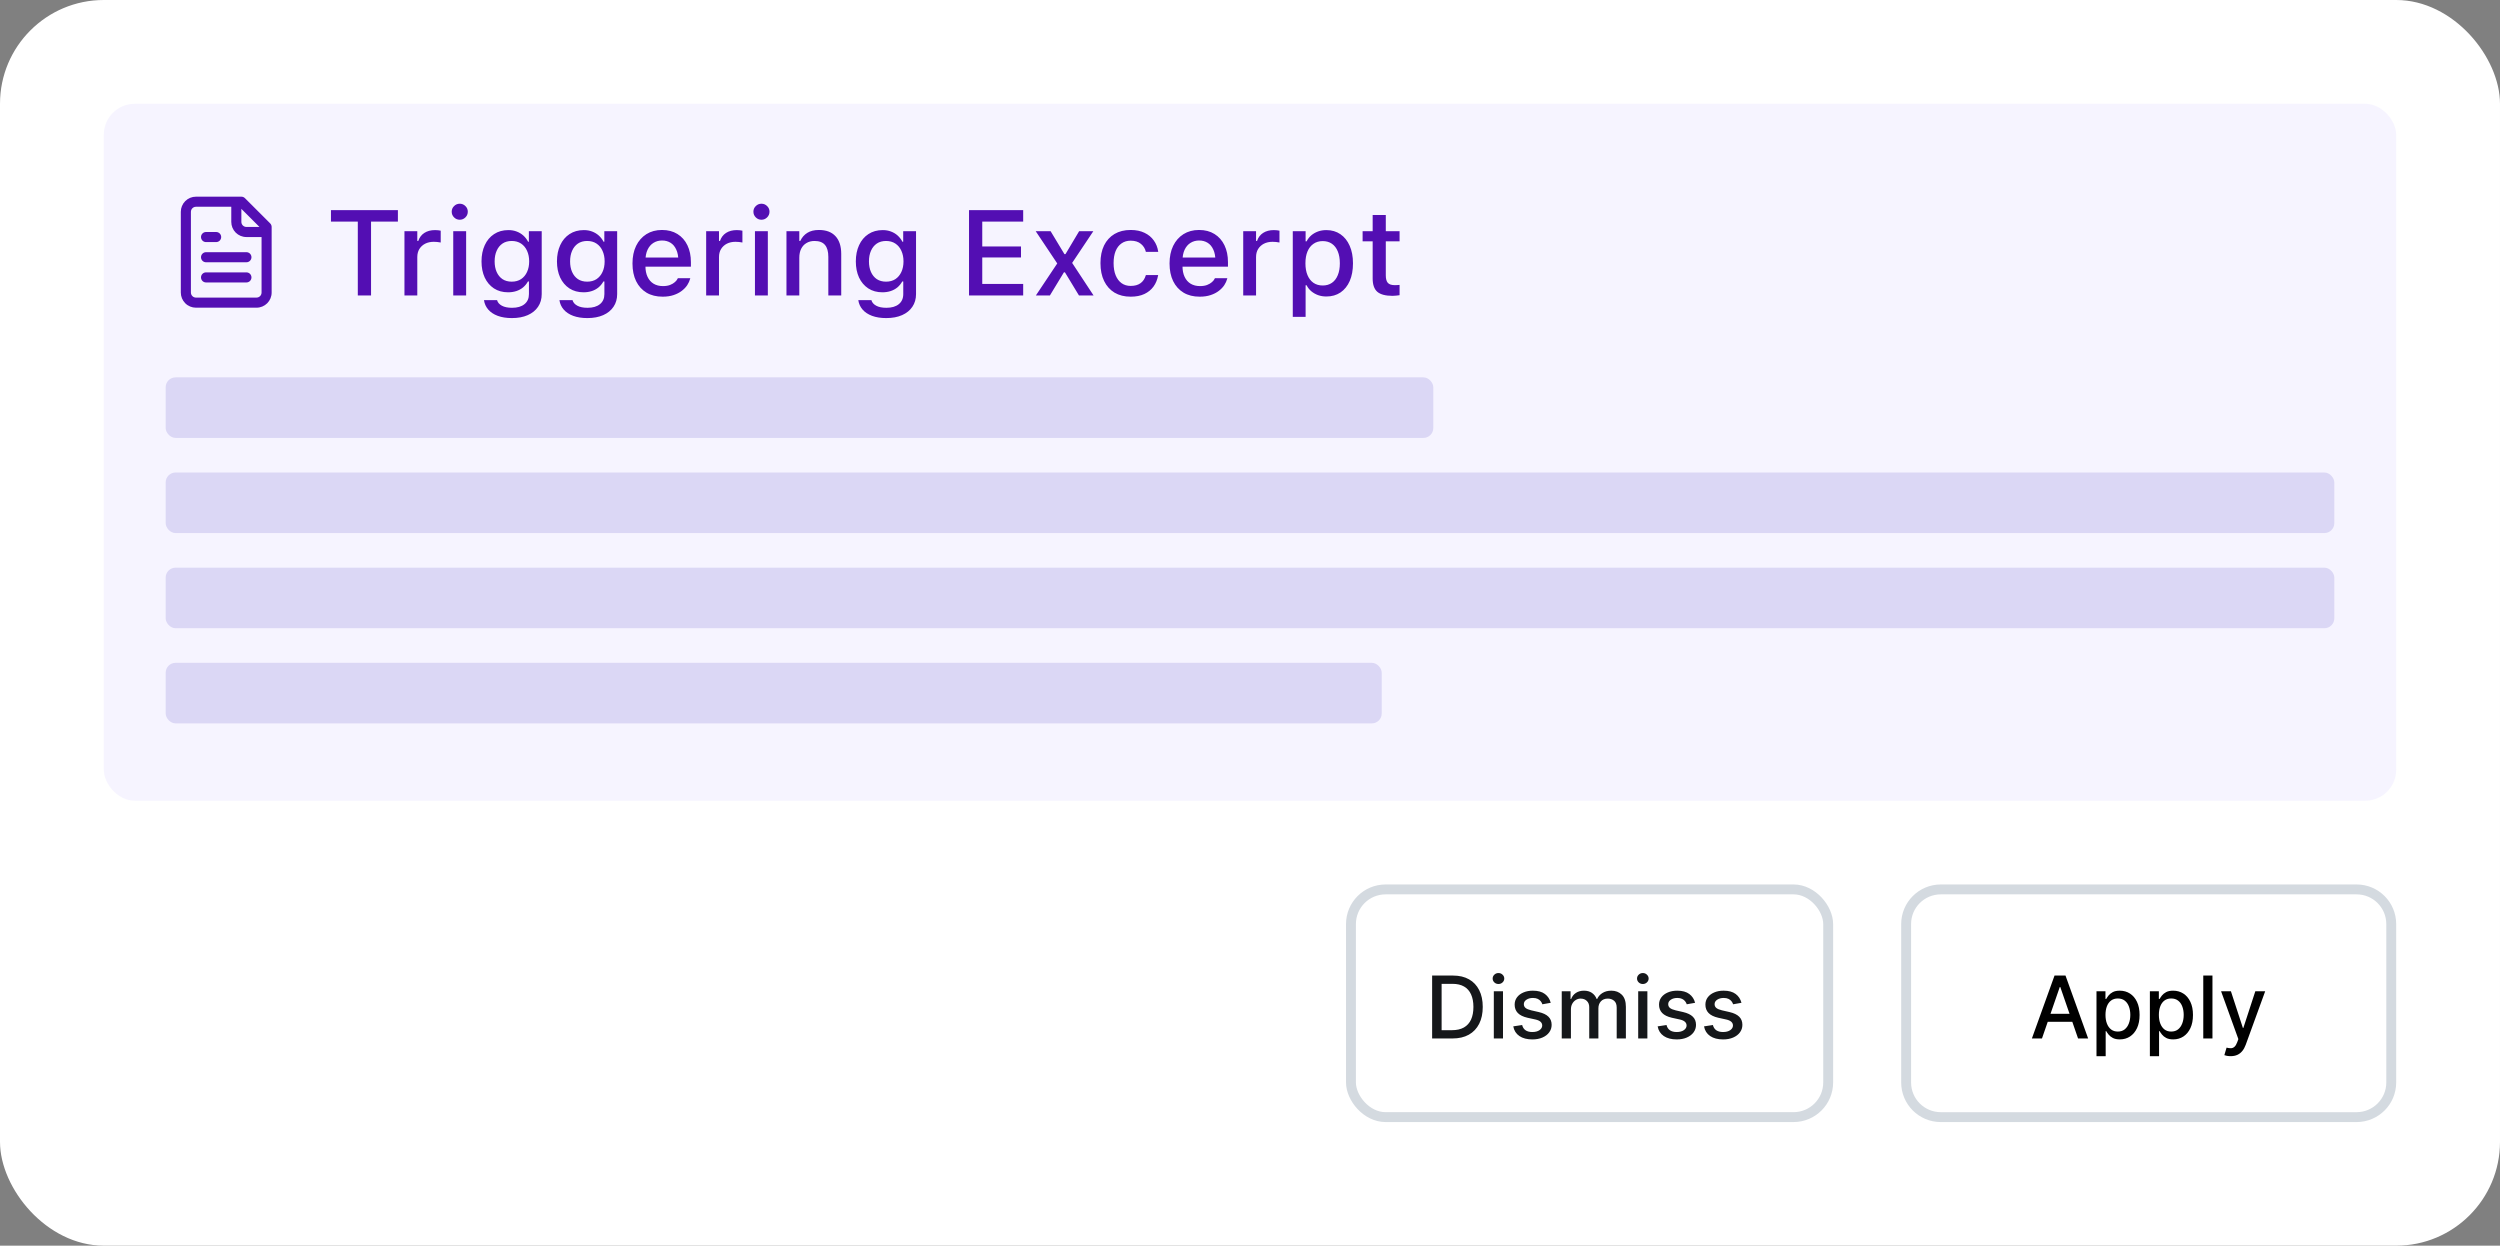
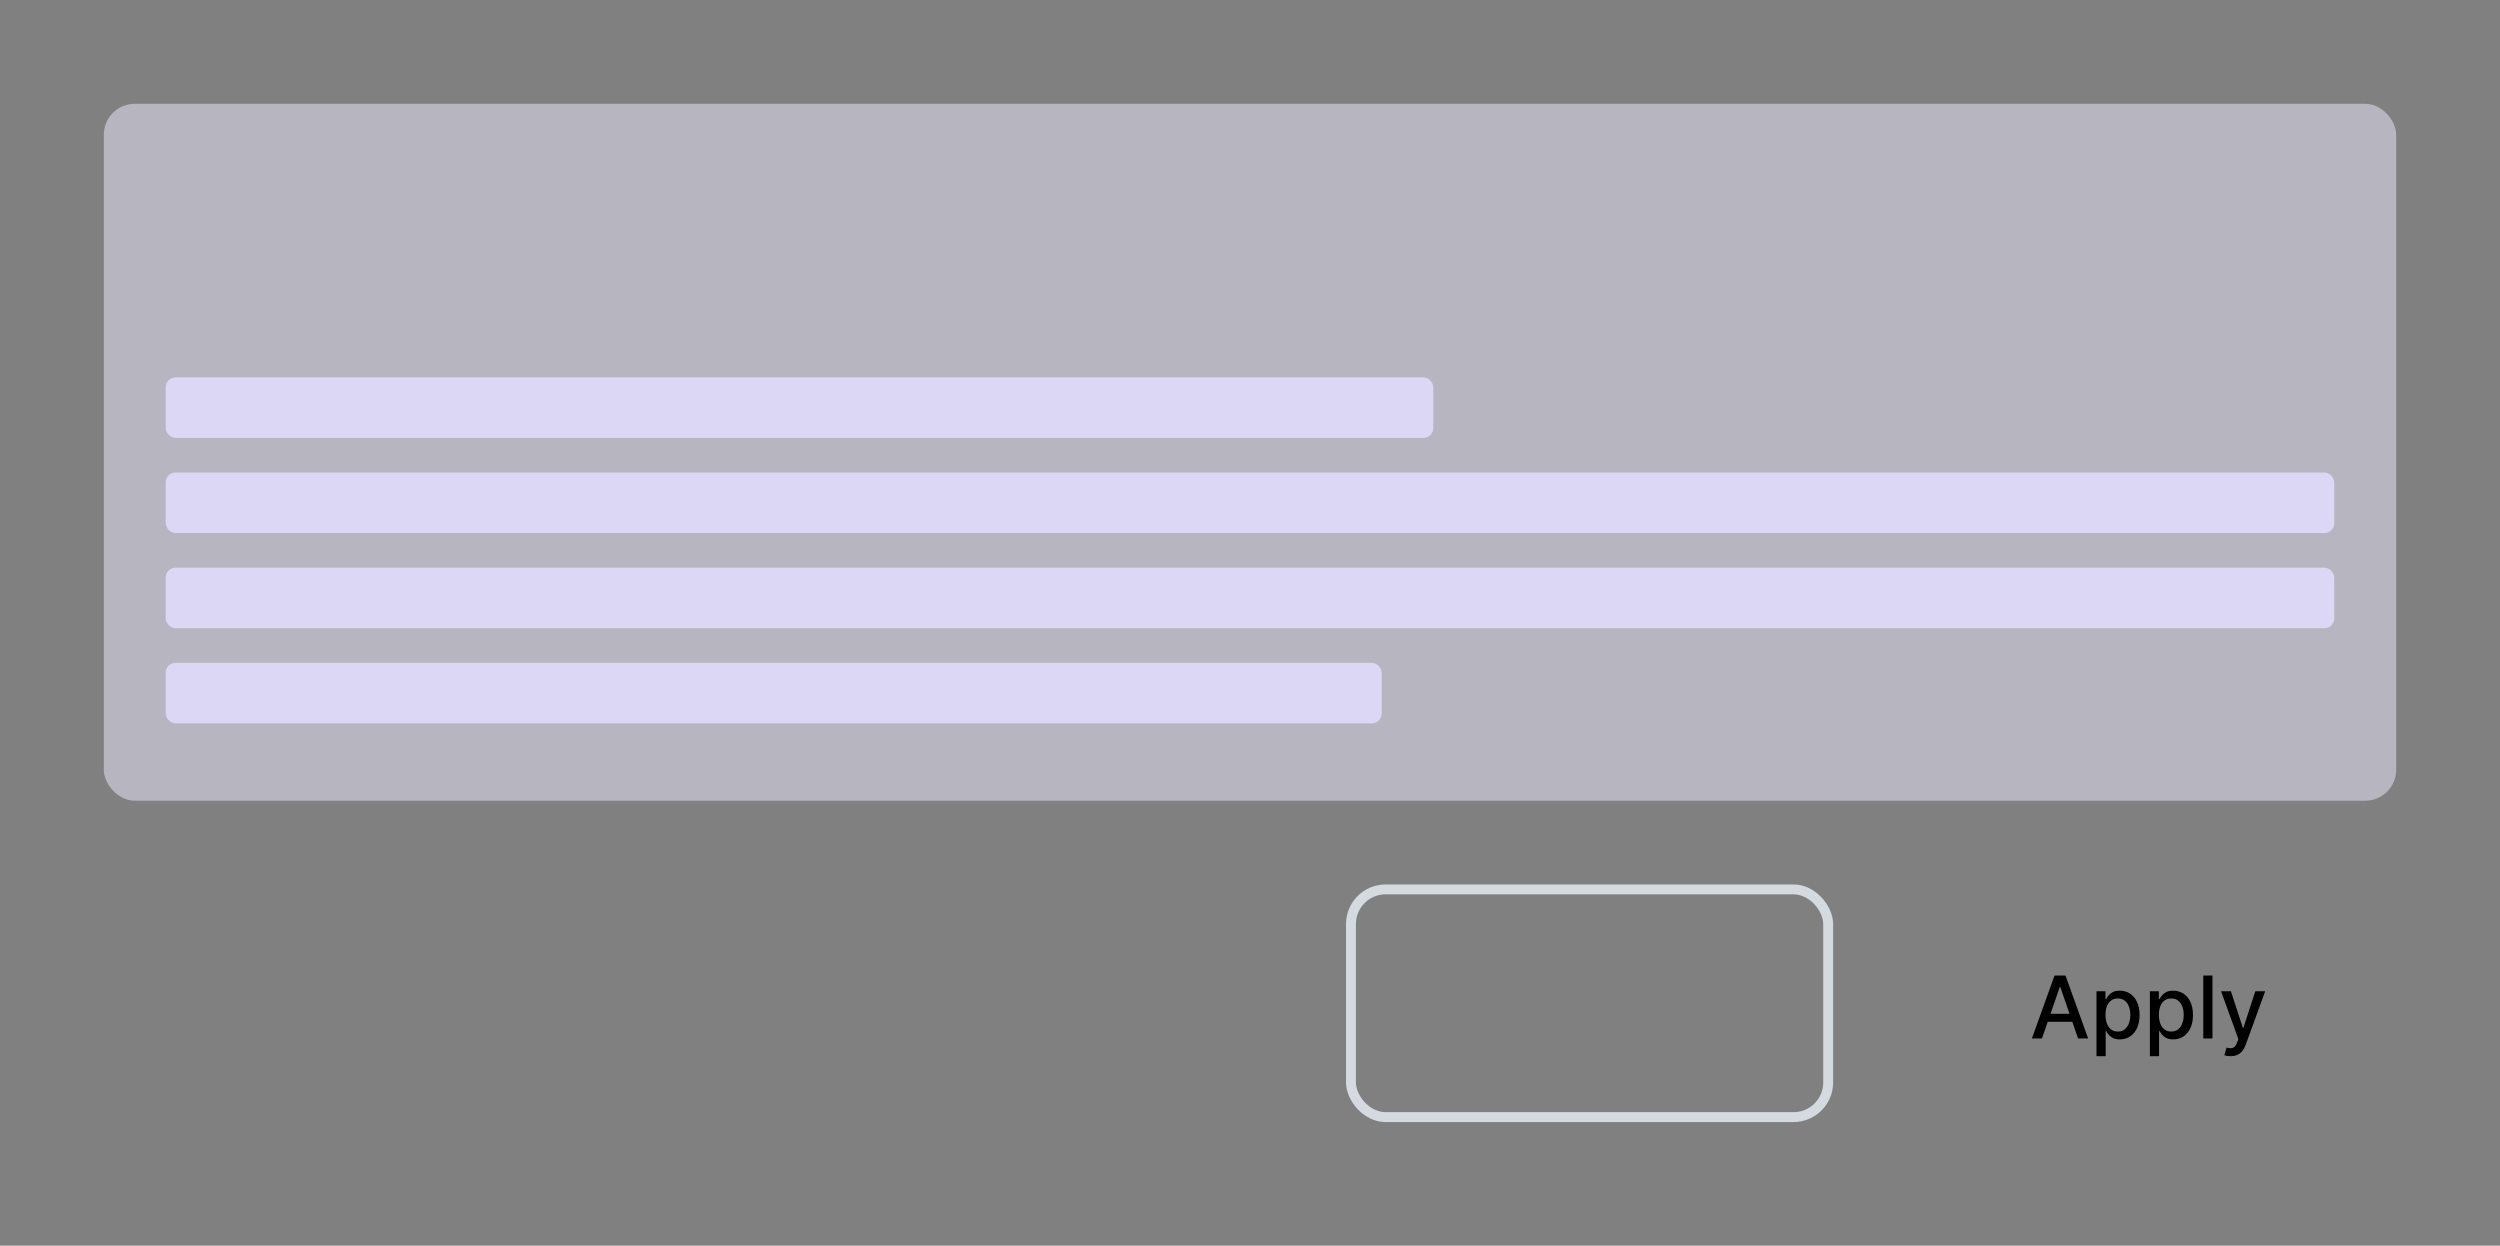
<svg xmlns="http://www.w3.org/2000/svg" width="289" height="144" viewBox="0 0 289 144" fill="none">
  <rect x="0" y="0" width="289" height="144" fill="#808080" stroke="none" />
-   <rect width="289" height="144" rx="12" fill="white" />
  <rect x="12" y="12" width="265" height="80.563" rx="3.576" fill="#EEEBFF" fill-opacity="0.5" />
  <g clip-path="url(#clip0_6016_1078)">
-     <path d="M20.902 33.819V24.486C20.902 24.022 21.087 23.577 21.415 23.248C21.743 22.92 22.188 22.736 22.652 22.736H27.902C28.057 22.736 28.205 22.797 28.315 22.907L31.231 25.823C31.341 25.933 31.402 26.081 31.402 26.236V33.819C31.402 34.283 31.218 34.728 30.89 35.056C30.561 35.385 30.116 35.569 29.652 35.569H22.652C22.188 35.569 21.743 35.385 21.415 35.056C21.087 34.728 20.902 34.283 20.902 33.819ZM28.486 31.486C28.808 31.486 29.069 31.747 29.069 32.069C29.069 32.391 28.808 32.652 28.486 32.652H23.819C23.497 32.652 23.236 32.391 23.236 32.069C23.236 31.747 23.497 31.486 23.819 31.486H28.486ZM28.486 29.152C28.808 29.152 29.069 29.414 29.069 29.736C29.069 30.058 28.808 30.319 28.486 30.319H23.819C23.497 30.319 23.236 30.058 23.236 29.736C23.236 29.414 23.497 29.152 23.819 29.152H28.486ZM24.986 26.819C25.308 26.819 25.569 27.08 25.569 27.402C25.569 27.725 25.308 27.986 24.986 27.986H23.819C23.497 27.986 23.236 27.725 23.236 27.402C23.236 27.08 23.497 26.819 23.819 26.819H24.986ZM27.902 25.652C27.902 25.807 27.964 25.955 28.073 26.065C28.183 26.174 28.331 26.236 28.486 26.236H29.994L27.902 24.144V25.652ZM22.069 33.819C22.069 33.974 22.131 34.122 22.24 34.231C22.349 34.341 22.498 34.402 22.652 34.402H29.652C29.807 34.402 29.955 34.341 30.065 34.231C30.174 34.122 30.236 33.974 30.236 33.819V27.402H28.486C28.021 27.402 27.577 27.218 27.248 26.89C26.92 26.561 26.736 26.116 26.736 25.652V23.902H22.652C22.498 23.902 22.349 23.964 22.24 24.073C22.131 24.183 22.069 24.331 22.069 24.486V33.819Z" fill="#530EB3" />
-   </g>
-   <path d="M41.362 34.152V25.614H38.258V24.288H45.997V25.614H42.893V34.152H41.362ZM46.755 34.152V26.729H48.239V27.85H48.355C48.487 27.453 48.72 27.145 49.052 26.927C49.389 26.708 49.804 26.599 50.296 26.599C50.419 26.599 50.54 26.605 50.659 26.619C50.777 26.633 50.873 26.649 50.946 26.667V28.034C50.814 28.007 50.681 27.986 50.549 27.973C50.422 27.959 50.287 27.952 50.146 27.952C49.768 27.952 49.435 28.025 49.148 28.171C48.865 28.317 48.642 28.522 48.478 28.786C48.319 29.046 48.239 29.356 48.239 29.716V34.152H46.755ZM52.395 34.152V26.729H53.885V34.152H52.395ZM53.147 25.402C52.892 25.402 52.673 25.311 52.491 25.129C52.308 24.947 52.217 24.728 52.217 24.473C52.217 24.217 52.308 24.001 52.491 23.823C52.673 23.641 52.892 23.55 53.147 23.55C53.402 23.55 53.621 23.641 53.803 23.823C53.986 24.001 54.077 24.217 54.077 24.473C54.077 24.728 53.986 24.947 53.803 25.129C53.621 25.311 53.402 25.402 53.147 25.402ZM59.176 36.77C58.547 36.77 58.001 36.684 57.536 36.511C57.075 36.338 56.711 36.096 56.442 35.786C56.173 35.476 56.009 35.116 55.95 34.706L55.956 34.692H57.46L57.467 34.706C57.531 34.961 57.711 35.171 58.007 35.335C58.303 35.499 58.7 35.581 59.197 35.581C59.807 35.581 60.284 35.442 60.626 35.164C60.972 34.886 61.145 34.496 61.145 33.995V32.539H61.029C60.883 32.803 60.696 33.031 60.468 33.223C60.24 33.41 59.981 33.551 59.689 33.647C59.397 33.742 59.081 33.79 58.739 33.79C58.11 33.79 57.563 33.64 57.098 33.339C56.638 33.033 56.282 32.614 56.032 32.081C55.786 31.543 55.663 30.926 55.663 30.229V30.215C55.663 29.509 55.788 28.884 56.039 28.342C56.289 27.795 56.647 27.369 57.112 27.064C57.577 26.754 58.13 26.599 58.773 26.599C59.119 26.599 59.436 26.653 59.723 26.763C60.015 26.872 60.272 27.027 60.496 27.227C60.719 27.428 60.904 27.667 61.049 27.945H61.138V26.729H62.622V34.002C62.622 34.562 62.48 35.05 62.198 35.465C61.92 35.88 61.523 36.201 61.008 36.429C60.493 36.657 59.883 36.77 59.176 36.77ZM59.156 32.56C59.575 32.56 59.935 32.462 60.236 32.266C60.537 32.065 60.767 31.789 60.926 31.439C61.09 31.088 61.172 30.682 61.172 30.222V30.208C61.172 29.752 61.09 29.347 60.926 28.991C60.767 28.636 60.537 28.358 60.236 28.157C59.935 27.957 59.575 27.856 59.156 27.856C58.736 27.856 58.379 27.957 58.083 28.157C57.791 28.358 57.568 28.636 57.413 28.991C57.258 29.342 57.18 29.748 57.18 30.208V30.222C57.18 30.682 57.258 31.088 57.413 31.439C57.568 31.789 57.791 32.065 58.083 32.266C58.379 32.462 58.736 32.56 59.156 32.56ZM67.899 36.77C67.27 36.77 66.723 36.684 66.258 36.511C65.798 36.338 65.433 36.096 65.165 35.786C64.896 35.476 64.732 35.116 64.672 34.706L64.679 34.692H66.183L66.19 34.706C66.254 34.961 66.434 35.171 66.73 35.335C67.026 35.499 67.423 35.581 67.919 35.581C68.53 35.581 69.006 35.442 69.348 35.164C69.695 34.886 69.868 34.496 69.868 33.995V32.539H69.751C69.606 32.803 69.419 33.031 69.191 33.223C68.963 33.41 68.703 33.551 68.412 33.647C68.12 33.742 67.803 33.79 67.461 33.79C66.832 33.79 66.286 33.64 65.821 33.339C65.361 33.033 65.005 32.614 64.754 32.081C64.508 31.543 64.385 30.926 64.385 30.229V30.215C64.385 29.509 64.511 28.884 64.761 28.342C65.012 27.795 65.37 27.369 65.835 27.064C66.299 26.754 66.853 26.599 67.496 26.599C67.842 26.599 68.159 26.653 68.446 26.763C68.737 26.872 68.995 27.027 69.218 27.227C69.442 27.428 69.626 27.667 69.772 27.945H69.861V26.729H71.344V34.002C71.344 34.562 71.203 35.05 70.92 35.465C70.642 35.88 70.246 36.201 69.731 36.429C69.216 36.657 68.605 36.77 67.899 36.77ZM67.878 32.56C68.298 32.56 68.658 32.462 68.959 32.266C69.259 32.065 69.489 31.789 69.649 31.439C69.813 31.088 69.895 30.682 69.895 30.222V30.208C69.895 29.752 69.813 29.347 69.649 28.991C69.489 28.636 69.259 28.358 68.959 28.157C68.658 27.957 68.298 27.856 67.878 27.856C67.459 27.856 67.101 27.957 66.805 28.157C66.513 28.358 66.29 28.636 66.135 28.991C65.98 29.342 65.903 29.748 65.903 30.208V30.222C65.903 30.682 65.98 31.088 66.135 31.439C66.29 31.789 66.513 32.065 66.805 32.266C67.101 32.462 67.459 32.56 67.878 32.56ZM76.601 34.296C75.876 34.296 75.254 34.141 74.735 33.831C74.215 33.517 73.814 33.072 73.532 32.498C73.254 31.924 73.115 31.245 73.115 30.461V30.454C73.115 29.679 73.254 29.003 73.532 28.424C73.814 27.845 74.211 27.394 74.721 27.07C75.236 26.747 75.838 26.585 76.526 26.585C77.219 26.585 77.813 26.74 78.31 27.05C78.811 27.36 79.197 27.795 79.465 28.355C79.734 28.912 79.869 29.563 79.869 30.311V30.83H73.867V29.77H79.13L78.419 30.755V30.16C78.419 29.631 78.337 29.194 78.173 28.848C78.014 28.497 77.793 28.235 77.51 28.061C77.228 27.888 76.902 27.802 76.533 27.802C76.164 27.802 75.833 27.893 75.541 28.075C75.254 28.253 75.026 28.517 74.858 28.868C74.694 29.219 74.612 29.65 74.612 30.16V30.755C74.612 31.242 74.694 31.66 74.858 32.006C75.022 32.352 75.254 32.617 75.555 32.799C75.861 32.981 76.221 33.072 76.635 33.072C76.954 33.072 77.228 33.029 77.456 32.942C77.688 32.851 77.877 32.74 78.023 32.607C78.173 32.475 78.276 32.345 78.331 32.218L78.358 32.163H79.793L79.78 32.225C79.716 32.471 79.604 32.717 79.445 32.963C79.285 33.204 79.073 33.425 78.809 33.626C78.549 33.827 78.235 33.988 77.866 34.111C77.501 34.234 77.08 34.296 76.601 34.296ZM81.632 34.152V26.729H83.116V27.85H83.232C83.364 27.453 83.597 27.145 83.929 26.927C84.266 26.708 84.681 26.599 85.173 26.599C85.296 26.599 85.417 26.605 85.536 26.619C85.654 26.633 85.75 26.649 85.823 26.667V28.034C85.691 28.007 85.558 27.986 85.426 27.973C85.299 27.959 85.164 27.952 85.023 27.952C84.645 27.952 84.312 28.025 84.025 28.171C83.742 28.317 83.519 28.522 83.355 28.786C83.195 29.046 83.116 29.356 83.116 29.716V34.152H81.632ZM87.272 34.152V26.729H88.762V34.152H87.272ZM88.024 25.402C87.769 25.402 87.55 25.311 87.368 25.129C87.185 24.947 87.094 24.728 87.094 24.473C87.094 24.217 87.185 24.001 87.368 23.823C87.55 23.641 87.769 23.55 88.024 23.55C88.279 23.55 88.498 23.641 88.68 23.823C88.862 24.001 88.954 24.217 88.954 24.473C88.954 24.728 88.862 24.947 88.68 25.129C88.498 25.311 88.279 25.402 88.024 25.402ZM90.915 34.152V26.729H92.399V27.85H92.515C92.697 27.453 92.966 27.143 93.322 26.92C93.677 26.697 94.126 26.585 94.668 26.585C95.502 26.585 96.141 26.824 96.582 27.303C97.025 27.781 97.246 28.463 97.246 29.347V34.152H95.755V29.695C95.755 29.076 95.626 28.615 95.366 28.314C95.111 28.009 94.71 27.856 94.163 27.856C93.803 27.856 93.49 27.936 93.226 28.096C92.962 28.251 92.757 28.474 92.611 28.766C92.47 29.053 92.399 29.397 92.399 29.798V34.152H90.915ZM102.448 36.77C101.819 36.77 101.272 36.684 100.807 36.511C100.347 36.338 99.982 36.096 99.713 35.786C99.445 35.476 99.28 35.116 99.221 34.706L99.228 34.692H100.732L100.739 34.706C100.803 34.961 100.983 35.171 101.279 35.335C101.575 35.499 101.972 35.581 102.468 35.581C103.079 35.581 103.555 35.442 103.897 35.164C104.243 34.886 104.417 34.496 104.417 33.995V32.539H104.3C104.154 32.803 103.968 33.031 103.74 33.223C103.512 33.41 103.252 33.551 102.96 33.647C102.669 33.742 102.352 33.79 102.01 33.79C101.381 33.79 100.834 33.64 100.37 33.339C99.909 33.033 99.554 32.614 99.303 32.081C99.057 31.543 98.934 30.926 98.934 30.229V30.215C98.934 29.509 99.059 28.884 99.31 28.342C99.561 27.795 99.918 27.369 100.383 27.064C100.848 26.754 101.402 26.599 102.044 26.599C102.391 26.599 102.708 26.653 102.995 26.763C103.286 26.872 103.544 27.027 103.767 27.227C103.99 27.428 104.175 27.667 104.321 27.945H104.41V26.729H105.893V34.002C105.893 34.562 105.752 35.05 105.469 35.465C105.191 35.88 104.795 36.201 104.28 36.429C103.765 36.657 103.154 36.77 102.448 36.77ZM102.427 32.56C102.847 32.56 103.207 32.462 103.507 32.266C103.808 32.065 104.038 31.789 104.198 31.439C104.362 31.088 104.444 30.682 104.444 30.222V30.208C104.444 29.752 104.362 29.347 104.198 28.991C104.038 28.636 103.808 28.358 103.507 28.157C103.207 27.957 102.847 27.856 102.427 27.856C102.008 27.856 101.65 27.957 101.354 28.157C101.062 28.358 100.839 28.636 100.684 28.991C100.529 29.342 100.452 29.748 100.452 30.208V30.222C100.452 30.682 100.529 31.088 100.684 31.439C100.839 31.789 101.062 32.065 101.354 32.266C101.65 32.462 102.008 32.56 102.427 32.56ZM112.018 34.152V24.288H118.28V25.614H113.549V28.492H118.027V29.764H113.549V32.826H118.28V34.152H112.018ZM119.75 34.152L122.217 30.454L119.729 26.729H121.452L123.051 29.381H123.167L124.747 26.729H126.387L123.94 30.393L126.415 34.152H124.726L123.106 31.48H122.99L121.37 34.152H119.75ZM130.708 34.296C129.987 34.296 129.365 34.141 128.841 33.831C128.322 33.517 127.921 33.07 127.638 32.491C127.356 31.912 127.214 31.222 127.214 30.42V30.406C127.214 29.618 127.353 28.939 127.631 28.369C127.914 27.799 128.315 27.36 128.834 27.05C129.359 26.74 129.981 26.585 130.701 26.585C131.325 26.585 131.861 26.694 132.307 26.913C132.758 27.127 133.116 27.424 133.38 27.802C133.649 28.175 133.818 28.602 133.886 29.08L133.893 29.114H132.464L132.458 29.101C132.375 28.736 132.186 28.433 131.89 28.191C131.594 27.945 131.2 27.822 130.708 27.822C130.297 27.822 129.944 27.927 129.648 28.137C129.352 28.342 129.124 28.638 128.964 29.025C128.809 29.413 128.732 29.873 128.732 30.406V30.42C128.732 30.967 128.812 31.436 128.971 31.828C129.131 32.22 129.359 32.523 129.655 32.737C129.951 32.947 130.302 33.052 130.708 33.052C131.172 33.052 131.548 32.949 131.835 32.744C132.127 32.539 132.332 32.236 132.451 31.835L132.464 31.801L133.886 31.794L133.873 31.855C133.786 32.339 133.611 32.762 133.346 33.127C133.082 33.492 132.729 33.779 132.287 33.988C131.849 34.193 131.323 34.296 130.708 34.296ZM138.685 34.296C137.96 34.296 137.338 34.141 136.819 33.831C136.299 33.517 135.898 33.072 135.616 32.498C135.338 31.924 135.199 31.245 135.199 30.461V30.454C135.199 29.679 135.338 29.003 135.616 28.424C135.898 27.845 136.295 27.394 136.805 27.07C137.32 26.747 137.922 26.585 138.61 26.585C139.303 26.585 139.897 26.74 140.394 27.05C140.895 27.36 141.28 27.795 141.549 28.355C141.818 28.912 141.953 29.563 141.953 30.311V30.83H135.951V29.77H141.214L140.503 30.755V30.16C140.503 29.631 140.421 29.194 140.257 28.848C140.098 28.497 139.877 28.235 139.594 28.061C139.312 27.888 138.986 27.802 138.617 27.802C138.248 27.802 137.917 27.893 137.625 28.075C137.338 28.253 137.111 28.517 136.942 28.868C136.778 29.219 136.696 29.65 136.696 30.16V30.755C136.696 31.242 136.778 31.66 136.942 32.006C137.106 32.352 137.338 32.617 137.639 32.799C137.944 32.981 138.305 33.072 138.719 33.072C139.038 33.072 139.312 33.029 139.54 32.942C139.772 32.851 139.961 32.74 140.107 32.607C140.257 32.475 140.36 32.345 140.415 32.218L140.442 32.163H141.877L141.864 32.225C141.8 32.471 141.688 32.717 141.529 32.963C141.369 33.204 141.157 33.425 140.893 33.626C140.633 33.827 140.319 33.988 139.95 34.111C139.585 34.234 139.164 34.296 138.685 34.296ZM143.716 34.152V26.729H145.2V27.85H145.316C145.448 27.453 145.681 27.145 146.013 26.927C146.35 26.708 146.765 26.599 147.257 26.599C147.38 26.599 147.501 26.605 147.62 26.619C147.738 26.633 147.834 26.649 147.907 26.667V28.034C147.775 28.007 147.642 27.986 147.51 27.973C147.383 27.959 147.248 27.952 147.107 27.952C146.729 27.952 146.396 28.025 146.109 28.171C145.826 28.317 145.603 28.522 145.439 28.786C145.279 29.046 145.2 29.356 145.2 29.716V34.152H143.716ZM149.445 36.627V26.729H150.928V27.898H151.044C151.186 27.624 151.368 27.392 151.591 27.2C151.819 27.009 152.079 26.861 152.371 26.756C152.662 26.651 152.981 26.599 153.328 26.599C153.952 26.599 154.494 26.758 154.955 27.077C155.415 27.392 155.77 27.836 156.021 28.41C156.276 28.98 156.404 29.654 156.404 30.434V30.447C156.404 31.231 156.278 31.91 156.028 32.484C155.777 33.054 155.422 33.496 154.961 33.81C154.501 34.12 153.957 34.275 153.328 34.275C152.986 34.275 152.667 34.223 152.371 34.118C152.074 34.009 151.812 33.858 151.584 33.667C151.357 33.476 151.177 33.245 151.044 32.977H150.928V36.627H149.445ZM152.904 33.004C153.319 33.004 153.674 32.901 153.97 32.696C154.266 32.491 154.492 32.197 154.647 31.814C154.806 31.432 154.886 30.976 154.886 30.447V30.434C154.886 29.9 154.806 29.442 154.647 29.06C154.492 28.677 154.266 28.383 153.97 28.178C153.674 27.973 153.319 27.87 152.904 27.87C152.494 27.87 152.138 27.975 151.837 28.185C151.537 28.39 151.306 28.684 151.147 29.066C150.987 29.445 150.908 29.9 150.908 30.434V30.447C150.908 30.971 150.987 31.425 151.147 31.808C151.306 32.19 151.537 32.487 151.837 32.696C152.138 32.901 152.494 33.004 152.904 33.004ZM160.984 34.2C160.173 34.2 159.585 34.045 159.22 33.735C158.86 33.421 158.68 32.908 158.68 32.197V27.898H157.518V26.729H158.68V24.855H160.198V26.729H161.791V27.898H160.198V31.835C160.198 32.236 160.278 32.525 160.437 32.703C160.597 32.876 160.861 32.963 161.23 32.963C161.339 32.963 161.433 32.961 161.51 32.956C161.592 32.952 161.686 32.945 161.791 32.935V34.125C161.672 34.143 161.544 34.159 161.408 34.173C161.271 34.191 161.13 34.2 160.984 34.2Z" fill="#530EB3" />
+     </g>
  <rect x="19.152" y="43.623" width="146.538" height="7" rx="1.144" fill="#DBD7F5" />
  <rect x="19.152" y="54.623" width="250.695" height="7" rx="1.144" fill="#DBD7F5" />
  <rect x="19.152" y="65.623" width="250.695" height="7" rx="1.144" fill="#DBD7F5" />
  <rect x="19.152" y="76.623" width="140.575" height="7" rx="1.144" fill="#DBD7F5" />
  <rect x="156.171" y="102.816" width="55.167" height="26.323" rx="4.006" stroke="#D4DAE0" stroke-width="1.144" />
-   <path d="M167.908 120.047H165.554V112.775H167.983C168.695 112.775 169.307 112.92 169.819 113.211C170.33 113.5 170.722 113.916 170.994 114.458C171.269 114.998 171.406 115.645 171.406 116.4C171.406 117.158 171.268 117.809 170.991 118.353C170.716 118.898 170.318 119.317 169.797 119.611C169.277 119.902 168.647 120.047 167.908 120.047ZM166.651 119.089H167.848C168.402 119.089 168.862 118.984 169.229 118.776C169.596 118.565 169.871 118.261 170.053 117.863C170.235 117.463 170.327 116.976 170.327 116.4C170.327 115.83 170.235 115.346 170.053 114.948C169.873 114.55 169.605 114.248 169.247 114.042C168.89 113.836 168.446 113.733 167.915 113.733H166.651V119.089ZM172.685 120.047V114.593H173.747V120.047H172.685ZM173.222 113.751C173.037 113.751 172.878 113.69 172.746 113.567C172.616 113.441 172.551 113.292 172.551 113.119C172.551 112.944 172.616 112.795 172.746 112.672C172.878 112.546 173.037 112.483 173.222 112.483C173.406 112.483 173.564 112.546 173.694 112.672C173.827 112.795 173.893 112.944 173.893 113.119C173.893 113.292 173.827 113.441 173.694 113.567C173.564 113.69 173.406 113.751 173.222 113.751ZM179.263 115.924L178.301 116.095C178.26 115.972 178.197 115.855 178.109 115.743C178.024 115.632 177.908 115.541 177.761 115.47C177.614 115.399 177.431 115.363 177.21 115.363C176.91 115.363 176.659 115.431 176.458 115.566C176.256 115.698 176.156 115.87 176.156 116.081C176.156 116.263 176.223 116.41 176.358 116.521C176.493 116.632 176.711 116.723 177.012 116.795L177.878 116.993C178.38 117.109 178.754 117.288 179 117.53C179.246 117.771 179.37 118.085 179.37 118.471C179.37 118.797 179.275 119.089 179.085 119.344C178.898 119.598 178.637 119.796 178.301 119.941C177.967 120.085 177.58 120.157 177.139 120.157C176.529 120.157 176.03 120.027 175.644 119.767C175.259 119.504 175.022 119.131 174.934 118.648L175.96 118.492C176.024 118.759 176.156 118.962 176.355 119.099C176.554 119.234 176.813 119.302 177.132 119.302C177.48 119.302 177.759 119.229 177.967 119.085C178.175 118.938 178.279 118.759 178.279 118.549C178.279 118.378 178.215 118.235 178.088 118.119C177.962 118.003 177.769 117.915 177.509 117.856L176.585 117.654C176.076 117.538 175.7 117.353 175.456 117.1C175.215 116.847 175.094 116.526 175.094 116.138C175.094 115.816 175.184 115.534 175.364 115.292C175.544 115.051 175.792 114.863 176.11 114.728C176.427 114.59 176.79 114.522 177.2 114.522C177.789 114.522 178.253 114.65 178.592 114.905C178.93 115.159 179.154 115.498 179.263 115.924ZM180.537 120.047V114.593H181.556V115.481H181.624C181.737 115.18 181.923 114.946 182.181 114.777C182.439 114.607 182.748 114.522 183.108 114.522C183.473 114.522 183.778 114.607 184.024 114.777C184.273 114.948 184.456 115.182 184.575 115.481H184.631C184.762 115.189 184.969 114.957 185.253 114.785C185.537 114.609 185.876 114.522 186.269 114.522C186.763 114.522 187.167 114.677 187.479 114.987C187.794 115.297 187.952 115.765 187.952 116.39V120.047H186.89V116.489C186.89 116.12 186.789 115.852 186.588 115.687C186.387 115.521 186.147 115.438 185.867 115.438C185.522 115.438 185.253 115.545 185.061 115.758C184.869 115.968 184.774 116.239 184.774 116.571V120.047H183.715V116.422C183.715 116.126 183.623 115.888 183.438 115.708C183.254 115.528 183.013 115.438 182.717 115.438C182.516 115.438 182.33 115.491 182.16 115.598C181.992 115.702 181.856 115.848 181.752 116.035C181.65 116.222 181.599 116.438 181.599 116.684V120.047H180.537ZM189.375 120.047V114.593H190.437V120.047H189.375ZM189.911 113.751C189.726 113.751 189.568 113.69 189.435 113.567C189.305 113.441 189.24 113.292 189.24 113.119C189.24 112.944 189.305 112.795 189.435 112.672C189.568 112.546 189.726 112.483 189.911 112.483C190.096 112.483 190.253 112.546 190.383 112.672C190.516 112.795 190.582 112.944 190.582 113.119C190.582 113.292 190.516 113.441 190.383 113.567C190.253 113.69 190.096 113.751 189.911 113.751ZM195.953 115.924L194.99 116.095C194.95 115.972 194.886 115.855 194.798 115.743C194.713 115.632 194.597 115.541 194.45 115.47C194.304 115.399 194.12 115.363 193.9 115.363C193.599 115.363 193.348 115.431 193.147 115.566C192.946 115.698 192.845 115.87 192.845 116.081C192.845 116.263 192.913 116.41 193.048 116.521C193.183 116.632 193.4 116.723 193.701 116.795L194.568 116.993C195.069 117.109 195.444 117.288 195.69 117.53C195.936 117.771 196.059 118.085 196.059 118.471C196.059 118.797 195.964 119.089 195.775 119.344C195.588 119.598 195.326 119.796 194.99 119.941C194.656 120.085 194.269 120.157 193.829 120.157C193.218 120.157 192.72 120.027 192.334 119.767C191.948 119.504 191.711 119.131 191.624 118.648L192.65 118.492C192.714 118.759 192.845 118.962 193.044 119.099C193.243 119.234 193.502 119.302 193.822 119.302C194.17 119.302 194.448 119.229 194.656 119.085C194.865 118.938 194.969 118.759 194.969 118.549C194.969 118.378 194.905 118.235 194.777 118.119C194.652 118.003 194.459 117.915 194.198 117.856L193.275 117.654C192.766 117.538 192.39 117.353 192.146 117.1C191.904 116.847 191.783 116.526 191.783 116.138C191.783 115.816 191.873 115.534 192.053 115.292C192.233 115.051 192.482 114.863 192.799 114.728C193.116 114.59 193.48 114.522 193.889 114.522C194.479 114.522 194.943 114.65 195.281 114.905C195.62 115.159 195.844 115.498 195.953 115.924ZM201.314 115.924L200.351 116.095C200.311 115.972 200.247 115.855 200.16 115.743C200.074 115.632 199.958 115.541 199.812 115.47C199.665 115.399 199.481 115.363 199.261 115.363C198.961 115.363 198.71 115.431 198.508 115.566C198.307 115.698 198.207 115.87 198.207 116.081C198.207 116.263 198.274 116.41 198.409 116.521C198.544 116.632 198.762 116.723 199.062 116.795L199.929 116.993C200.431 117.109 200.805 117.288 201.051 117.53C201.297 117.771 201.42 118.085 201.42 118.471C201.42 118.797 201.326 119.089 201.136 119.344C200.949 119.598 200.688 119.796 200.351 119.941C200.018 120.085 199.631 120.157 199.19 120.157C198.579 120.157 198.081 120.027 197.695 119.767C197.309 119.504 197.073 119.131 196.985 118.648L198.011 118.492C198.075 118.759 198.207 118.962 198.405 119.099C198.604 119.234 198.864 119.302 199.183 119.302C199.531 119.302 199.809 119.229 200.018 119.085C200.226 118.938 200.33 118.759 200.33 118.549C200.33 118.378 200.266 118.235 200.138 118.119C200.013 118.003 199.82 117.915 199.56 117.856L198.636 117.654C198.127 117.538 197.751 117.353 197.507 117.1C197.266 116.847 197.145 116.526 197.145 116.138C197.145 115.816 197.235 115.534 197.415 115.292C197.595 115.051 197.843 114.863 198.16 114.728C198.478 114.59 198.841 114.522 199.251 114.522C199.84 114.522 200.304 114.65 200.643 114.905C200.981 115.159 201.205 115.498 201.314 115.924Z" fill="#15171A" />
-   <path d="M224.355 102.816H272.422C274.635 102.816 276.428 104.61 276.428 106.822V125.134C276.428 127.346 274.634 129.138 272.422 129.139H224.355C222.143 129.139 220.349 127.346 220.349 125.134V106.822C220.349 104.61 222.143 102.816 224.355 102.816Z" stroke="#D4DAE0" stroke-width="1.144" />
  <path d="M236.052 120.047H234.887L237.504 112.775H238.772L241.389 120.047H240.224L238.168 114.096H238.111L236.052 120.047ZM236.247 117.199H240.025V118.123H236.247V117.199ZM242.354 122.093V114.593H243.391V115.477H243.48C243.541 115.363 243.63 115.232 243.746 115.083C243.862 114.934 244.023 114.804 244.229 114.692C244.435 114.579 244.707 114.522 245.046 114.522C245.486 114.522 245.879 114.633 246.225 114.856C246.57 115.078 246.842 115.399 247.038 115.818C247.237 116.237 247.336 116.741 247.336 117.331C247.336 117.92 247.238 118.426 247.042 118.847C246.845 119.266 246.575 119.589 246.232 119.817C245.889 120.041 245.497 120.154 245.057 120.154C244.725 120.154 244.454 120.098 244.243 119.987C244.035 119.876 243.872 119.746 243.753 119.596C243.635 119.447 243.544 119.315 243.48 119.199H243.416V122.093H242.354ZM243.395 117.32C243.395 117.704 243.45 118.04 243.562 118.329C243.673 118.617 243.834 118.844 244.044 119.007C244.255 119.168 244.513 119.248 244.819 119.248C245.136 119.248 245.401 119.164 245.614 118.996C245.827 118.826 245.988 118.595 246.097 118.304C246.208 118.013 246.264 117.685 246.264 117.32C246.264 116.96 246.209 116.637 246.101 116.351C245.994 116.064 245.833 115.838 245.618 115.672C245.405 115.507 245.138 115.424 244.819 115.424C244.511 115.424 244.25 115.503 244.037 115.662C243.827 115.82 243.667 116.042 243.558 116.326C243.449 116.61 243.395 116.941 243.395 117.32ZM248.526 122.093V114.593H249.563V115.477H249.652C249.713 115.363 249.802 115.232 249.918 115.083C250.034 114.934 250.195 114.804 250.401 114.692C250.607 114.579 250.879 114.522 251.218 114.522C251.658 114.522 252.051 114.633 252.397 114.856C252.742 115.078 253.013 115.399 253.21 115.818C253.409 116.237 253.508 116.741 253.508 117.331C253.508 117.92 253.41 118.426 253.213 118.847C253.017 119.266 252.747 119.589 252.404 119.817C252.061 120.041 251.669 120.154 251.228 120.154C250.897 120.154 250.626 120.098 250.415 119.987C250.207 119.876 250.044 119.746 249.925 119.596C249.807 119.447 249.716 119.315 249.652 119.199H249.588V122.093H248.526ZM249.566 117.32C249.566 117.704 249.622 118.04 249.733 118.329C249.845 118.617 250.006 118.844 250.216 119.007C250.427 119.168 250.685 119.248 250.99 119.248C251.308 119.248 251.573 119.164 251.786 118.996C251.999 118.826 252.16 118.595 252.269 118.304C252.38 118.013 252.436 117.685 252.436 117.32C252.436 116.96 252.381 116.637 252.272 116.351C252.166 116.064 252.005 115.838 251.789 115.672C251.576 115.507 251.31 115.424 250.99 115.424C250.683 115.424 250.422 115.503 250.209 115.662C249.999 115.82 249.839 116.042 249.73 116.326C249.621 116.61 249.566 116.941 249.566 117.32ZM255.76 112.775V120.047H254.698V112.775H255.76ZM257.859 122.093C257.701 122.093 257.556 122.08 257.426 122.054C257.296 122.03 257.199 122.004 257.135 121.976L257.391 121.106C257.585 121.158 257.757 121.18 257.909 121.173C258.06 121.166 258.194 121.109 258.31 121.003C258.429 120.896 258.533 120.722 258.623 120.481L258.754 120.118L256.758 114.593H257.895L259.276 118.826H259.333L260.714 114.593H261.854L259.606 120.775C259.502 121.059 259.37 121.3 259.209 121.496C259.048 121.695 258.856 121.844 258.633 121.944C258.411 122.043 258.153 122.093 257.859 122.093Z" fill="black" />
  <defs>
    <clipPath id="clip0_6016_1078">
      <rect width="14" height="14" fill="white" transform="translate(19.152 22.152)" />
    </clipPath>
  </defs>
</svg>